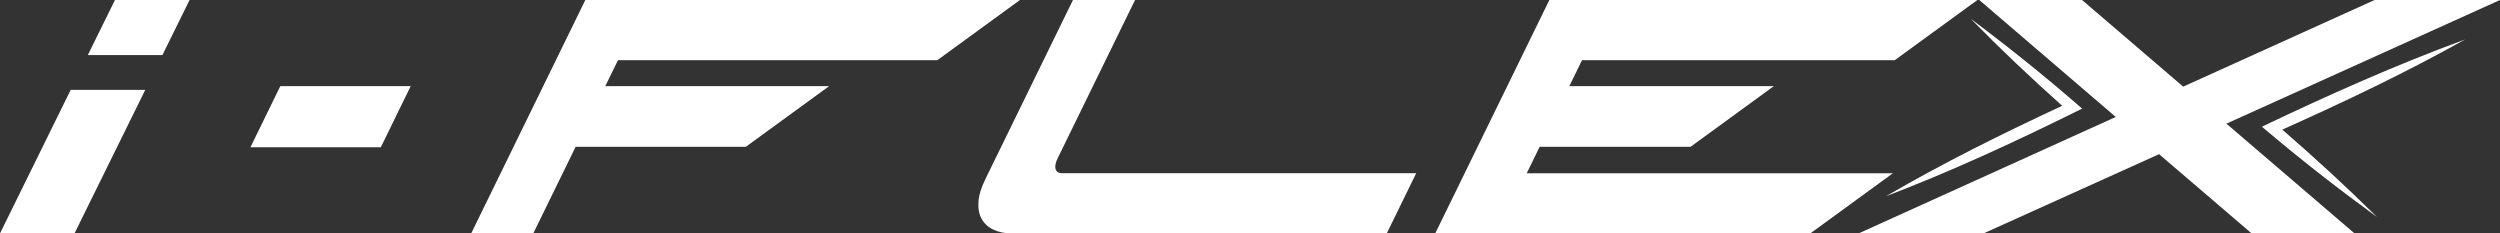
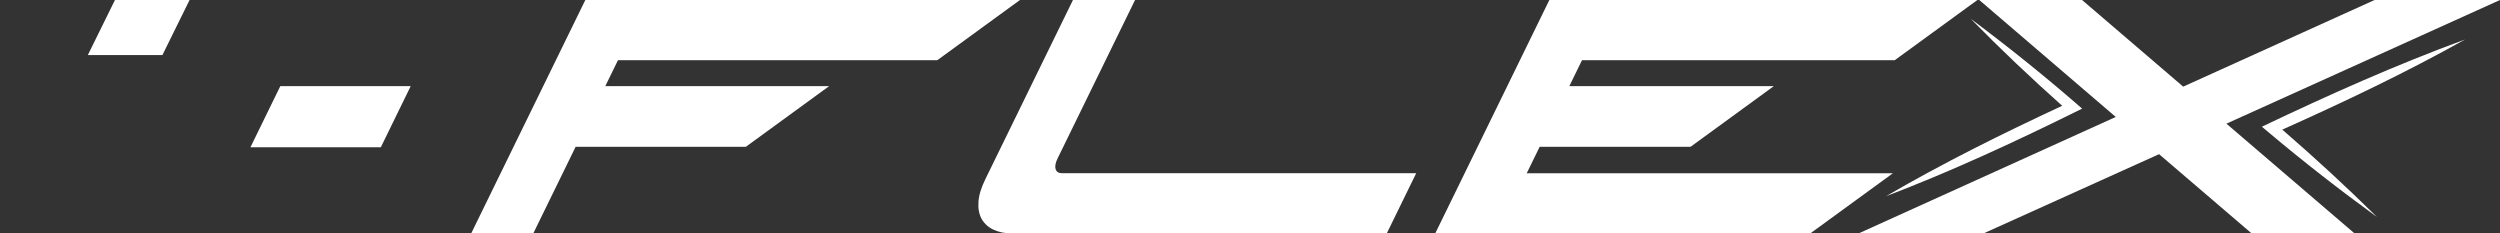
<svg xmlns="http://www.w3.org/2000/svg" xmlns:xlink="http://www.w3.org/1999/xlink" version="1.1" id="レイヤー_1" x="0px" y="0px" width="364.306px" height="34.016px" viewBox="0 0 364.306 34.016" enable-background="new 0 0 364.306 34.016" xml:space="preserve">
  <rect x="0" y="0" width="364.306" height="34.016" fill="#333333" stroke="none" />
  <polygon fill="#FFFFFF" points="85.294,0.002 68.662,34.014 77.709,34.014 83.882,21.391 108.687,21.391 120.82,12.554   88.203,12.554 90.054,8.769 136.59,8.769 148.628,0.002 " />
  <g>
    <defs>
      <rect id="SVGID_1_" y="0" width="364.306" height="34.016" />
    </defs>
    <clipPath id="SVGID_2_">
      <use xlink:href="#SVGID_1_" overflow="visible" />
    </clipPath>
    <path clip-path="url(#SVGID_2_)" fill="#FFFFFF" d="M206.373,25.239h-51.626c-0.471,0-0.782-0.181-0.913-0.58   c-0.131-0.398-0.037-0.925,0.282-1.577l11.286-23.081h-9.048l-12.758,26.09c-0.62,1.269-0.962,2.376-1.014,3.373   c-0.062,0.979,0.101,1.795,0.489,2.483c0.398,0.671,0.975,1.197,1.749,1.541c0.756,0.346,1.629,0.526,2.608,0.526h54.654   L206.373,25.239z" />
    <polygon clip-path="url(#SVGID_2_)" fill="#FFFFFF" points="224.363,21.391 246.351,21.391 258.482,12.554 228.685,12.554    230.536,8.768 276.111,8.768 288.149,0.002 225.775,0.002 209.145,34.014 263.8,34.014 275.835,25.248 222.477,25.248  " />
    <polygon clip-path="url(#SVGID_2_)" fill="#FFFFFF" points="303.401,0 288.424,0 308.314,17.044 270.836,34.016 289.04,34.016    314.625,22.466 328.115,34.016 343.113,34.016 324.437,18.021 364.307,0 346.029,0 318.139,12.625  " />
-     <polygon clip-path="url(#SVGID_2_)" fill="#FFFFFF" points="10.302,13.094 0,34.014 10.856,34.014 21.168,13.094  " />
    <polygon clip-path="url(#SVGID_2_)" fill="#FFFFFF" points="16.751,0.002 12.8,8.022 23.668,8.022 27.624,0.002  " />
    <polygon clip-path="url(#SVGID_2_)" fill="#FFFFFF" points="59.846,12.554 40.846,12.554 36.494,21.461 55.494,21.461  " />
    <path clip-path="url(#SVGID_2_)" fill="#FFFFFF" d="M300.508,15.416c-8.725,4.058-17.346,8.326-25.687,13.184   c9.393-3.581,18.486-7.784,27.47-12.216l1.122-0.554c-5.232-4.571-10.653-8.925-16.233-13.094   C291.485,7.122,295.933,11.34,300.508,15.416" />
    <path clip-path="url(#SVGID_2_)" fill="#FFFFFF" d="M359.217,5.753c-10.114,3.705-19.913,8.095-29.612,12.709l0.978,0.823   c5.104,4.298,10.376,8.396,15.787,12.331c-4.458-4.405-9.063-8.637-13.792-12.729C341.613,14.849,350.553,10.598,359.217,5.753" />
  </g>
</svg>